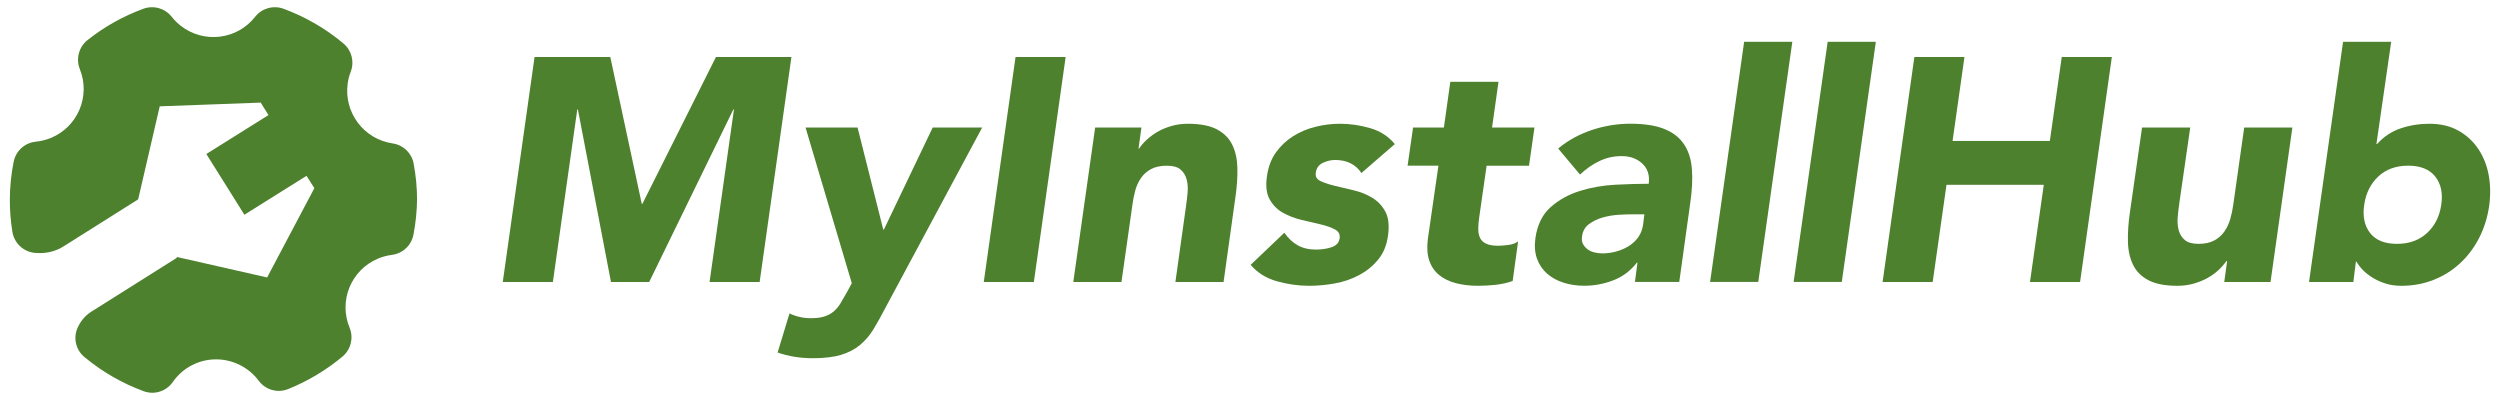
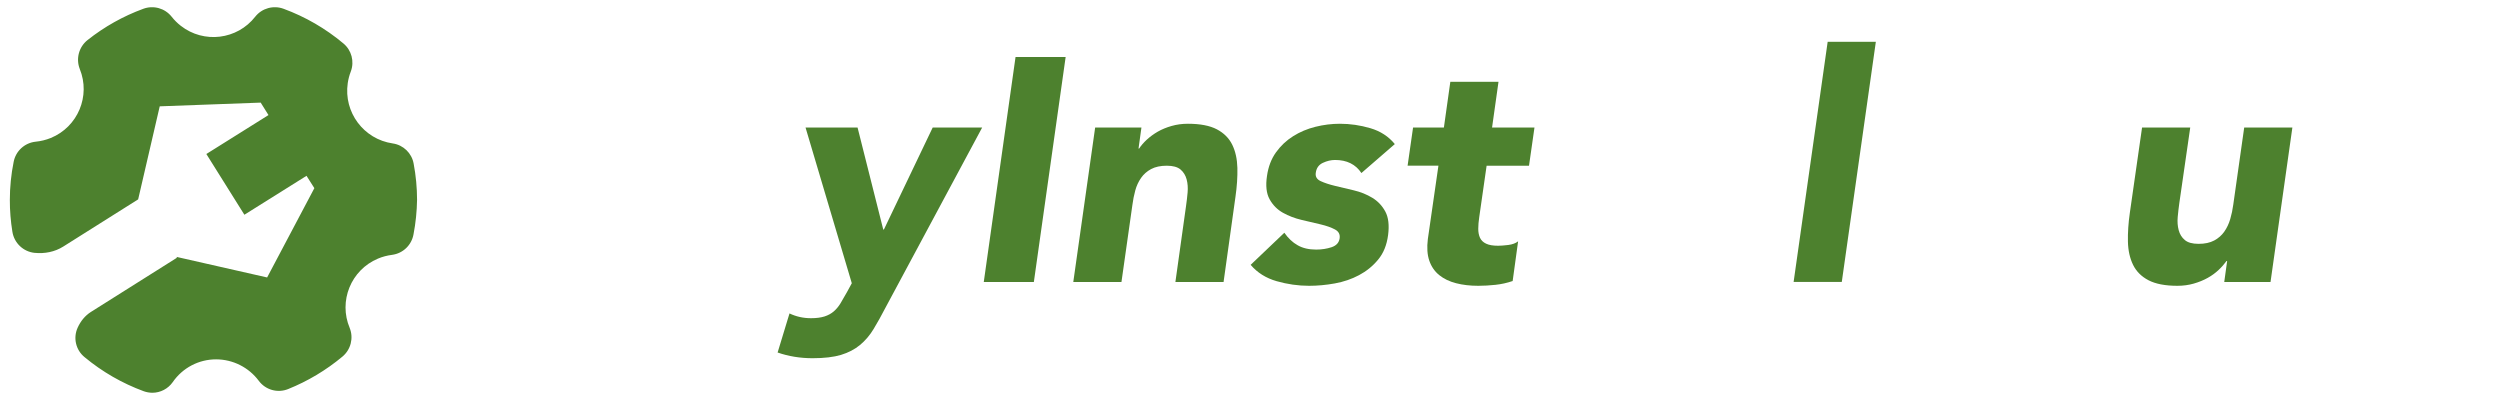
<svg xmlns="http://www.w3.org/2000/svg" width="175" height="28" viewBox="0 0 175 28" fill="none">
  <path d="M28.955 11.456C28.825 10.72 28.235 10.149 27.494 10.041C25.456 9.745 24.046 7.856 24.342 5.819C24.383 5.542 24.453 5.267 24.556 5.006C24.82 4.305 24.611 3.515 24.035 3.039C22.791 1.996 21.375 1.176 19.854 0.616C19.142 0.352 18.34 0.572 17.867 1.167C16.604 2.784 14.268 3.069 12.651 1.803C12.415 1.618 12.2 1.404 12.013 1.167C11.54 0.572 10.738 0.352 10.029 0.616C8.622 1.132 7.307 1.871 6.133 2.8C5.525 3.281 5.302 4.102 5.582 4.824C6.356 6.718 5.449 8.883 3.555 9.658C3.215 9.796 2.857 9.883 2.493 9.919C1.724 10 1.099 10.573 0.955 11.334C0.778 12.209 0.689 13.1 0.689 13.994C0.686 14.741 0.748 15.488 0.868 16.227C0.993 17.012 1.629 17.616 2.417 17.7C2.419 17.7 2.422 17.7 2.427 17.7C3.128 17.77 3.832 17.634 4.427 17.26L9.671 13.956L11.181 7.443L18.248 7.183L18.794 8.055L14.444 10.78L17.107 15.032L21.456 12.307L22.005 13.171L18.699 19.422L12.355 17.982L12.385 18.042L6.37 21.832C5.954 22.093 5.644 22.482 5.44 22.927C5.44 22.927 5.44 22.933 5.438 22.933C5.106 23.652 5.307 24.506 5.924 25.003C7.157 26.027 8.559 26.834 10.067 27.388C10.258 27.456 10.461 27.491 10.665 27.494C11.233 27.491 11.763 27.214 12.089 26.752C12.779 25.75 13.914 25.152 15.132 25.155C16.305 25.158 17.411 25.715 18.115 26.657C18.587 27.293 19.43 27.532 20.166 27.236C21.544 26.682 22.826 25.916 23.967 24.965C24.554 24.478 24.763 23.669 24.48 22.96C23.684 21.074 24.567 18.901 26.453 18.105C26.771 17.969 27.11 17.882 27.455 17.838C28.213 17.735 28.817 17.151 28.947 16.396C29.099 15.602 29.181 14.798 29.194 13.991C29.194 13.141 29.113 12.29 28.955 11.454V11.456Z" fill="#4D812E" />
-   <path d="M37.416 3.992H42.721L44.923 14.268H44.968L50.116 3.992H55.4L53.175 19.739H49.669L51.377 7.663H51.333L45.443 19.739H42.768L40.453 7.663H40.409L38.701 19.739H35.194L37.419 3.992H37.416Z" fill="#4D812E" />
  <path d="M62.007 21.494C61.708 22.073 61.422 22.584 61.153 23.03C60.884 23.475 60.565 23.847 60.197 24.152C59.829 24.456 59.387 24.684 58.871 24.842C58.355 24.997 57.69 25.075 56.883 25.075C56.012 25.075 55.197 24.942 54.433 24.676L55.265 21.94C55.729 22.163 56.232 22.274 56.77 22.274C57.144 22.274 57.459 22.233 57.715 22.152C57.97 22.07 58.187 21.951 58.366 21.796C58.544 21.641 58.703 21.451 58.838 21.228C58.972 21.006 59.123 20.747 59.288 20.448L59.626 19.826L56.388 8.929H60.03L61.828 16.069H61.872L65.288 8.929H68.751L62.007 21.494Z" fill="#4D812E" />
  <path d="M71.088 3.992H74.595L72.37 19.739H68.864L71.088 3.992Z" fill="#4D812E" />
  <path d="M76.662 8.929H79.9L79.697 10.396H79.741C79.875 10.19 80.056 9.98 80.279 9.774C80.504 9.568 80.76 9.38 81.042 9.217C81.328 9.054 81.649 8.921 82.009 8.818C82.369 8.714 82.75 8.663 83.154 8.663C84.008 8.663 84.684 8.793 85.178 9.051C85.672 9.312 86.032 9.671 86.257 10.13C86.482 10.589 86.6 11.13 86.617 11.755C86.631 12.377 86.587 13.053 86.482 13.779L85.65 19.74H82.278L83.019 14.447C83.064 14.135 83.102 13.814 83.132 13.48C83.162 13.146 83.14 12.839 83.064 12.556C82.989 12.274 82.847 12.045 82.638 11.866C82.426 11.687 82.105 11.6 81.671 11.6C81.237 11.6 80.872 11.678 80.581 11.833C80.29 11.988 80.054 12.197 79.873 12.456C79.694 12.716 79.557 13.007 79.469 13.333C79.378 13.659 79.312 14.002 79.266 14.357L78.502 19.74H75.13L76.66 8.932L76.662 8.929Z" fill="#4D812E" />
  <path d="M95.297 12.111C94.894 11.502 94.278 11.198 93.455 11.198C93.169 11.198 92.886 11.266 92.601 11.399C92.315 11.532 92.15 11.763 92.106 12.089C92.062 12.355 92.175 12.553 92.444 12.678C92.713 12.803 93.051 12.915 93.455 13.012C93.858 13.11 94.298 13.214 94.77 13.325C95.242 13.436 95.673 13.61 96.063 13.847C96.453 14.083 96.755 14.406 96.975 14.814C97.192 15.221 97.255 15.768 97.167 16.449C97.077 17.148 96.846 17.721 96.47 18.172C96.096 18.626 95.649 18.987 95.132 19.261C94.616 19.536 94.05 19.729 93.435 19.84C92.82 19.951 92.222 20.006 91.637 20.006C90.873 20.006 90.115 19.897 89.366 19.683C88.616 19.468 88.009 19.085 87.545 18.539L89.904 16.292C90.173 16.678 90.483 16.971 90.838 17.169C91.189 17.37 91.62 17.471 92.131 17.471C92.521 17.471 92.881 17.414 93.21 17.305C93.54 17.194 93.727 16.99 93.773 16.694C93.817 16.411 93.71 16.202 93.446 16.061C93.183 15.92 92.848 15.803 92.436 15.705C92.024 15.61 91.582 15.504 91.109 15.393C90.637 15.281 90.203 15.115 89.805 14.893C89.407 14.67 89.097 14.355 88.871 13.947C88.646 13.54 88.586 12.993 88.69 12.312C88.781 11.673 88.99 11.124 89.319 10.665C89.649 10.206 90.049 9.828 90.522 9.532C90.994 9.236 91.513 9.016 92.084 8.875C92.653 8.733 93.224 8.663 93.792 8.663C94.512 8.663 95.223 8.766 95.929 8.975C96.632 9.182 97.203 9.554 97.637 10.086L95.3 12.111H95.297Z" fill="#4D812E" />
  <path d="M107.031 11.6H104.063L103.546 15.202C103.502 15.498 103.478 15.77 103.478 16.015C103.478 16.259 103.519 16.471 103.601 16.648C103.684 16.824 103.826 16.963 104.03 17.058C104.233 17.156 104.513 17.202 104.873 17.202C105.054 17.202 105.287 17.183 105.581 17.148C105.872 17.11 106.103 17.025 106.268 16.892L105.886 19.672C105.496 19.805 105.095 19.894 104.683 19.938C104.271 19.981 103.87 20.006 103.48 20.006C102.912 20.006 102.393 19.946 101.929 19.826C101.465 19.707 101.072 19.52 100.748 19.259C100.427 19 100.193 18.661 100.051 18.248C99.908 17.832 99.875 17.33 99.949 16.735L100.69 11.597H98.532L98.914 8.929H101.072L101.523 5.726H104.895L104.444 8.929H107.413L107.031 11.597V11.6Z" fill="#4D812E" />
-   <path d="M114.629 18.381H114.585C114.135 18.96 113.58 19.375 112.921 19.625C112.262 19.878 111.587 20.003 110.897 20.003C110.387 20.003 109.909 19.932 109.459 19.791C109.008 19.65 108.624 19.438 108.3 19.158C107.978 18.875 107.742 18.528 107.591 18.112C107.44 17.696 107.404 17.215 107.479 16.667C107.613 15.732 107.97 15.009 108.547 14.498C109.123 13.988 109.805 13.61 110.593 13.366C111.381 13.121 112.205 12.977 113.064 12.931C113.926 12.887 114.709 12.863 115.412 12.863C115.486 12.271 115.338 11.798 114.962 11.45C114.585 11.102 114.108 10.928 113.523 10.928C112.938 10.928 112.446 11.043 111.96 11.274C111.474 11.505 111.021 11.82 110.601 12.219L109.071 10.396C109.774 9.817 110.565 9.385 111.444 9.095C112.32 8.807 113.21 8.66 114.108 8.66C115.096 8.66 115.895 8.782 116.502 9.027C117.109 9.271 117.57 9.63 117.886 10.105C118.202 10.581 118.383 11.162 118.435 11.852C118.488 12.542 118.446 13.338 118.312 14.243L117.548 19.737H114.445L114.624 18.381H114.629ZM114.27 15.001C114.014 15.001 113.696 15.012 113.314 15.034C112.932 15.056 112.556 15.121 112.191 15.224C111.823 15.327 111.502 15.485 111.224 15.691C110.947 15.898 110.785 16.189 110.741 16.558C110.711 16.767 110.733 16.941 110.81 17.08C110.884 17.221 110.991 17.343 111.125 17.446C111.26 17.55 111.422 17.626 111.609 17.669C111.795 17.713 111.979 17.737 112.161 17.737C112.49 17.737 112.817 17.694 113.138 17.604C113.46 17.514 113.753 17.389 114.014 17.226C114.275 17.063 114.498 16.857 114.679 16.604C114.857 16.352 114.97 16.055 115.017 15.716L115.107 15.004H114.275L114.27 15.001Z" fill="#4D812E" />
-   <path d="M122.09 2.925H125.463L123.079 19.737H119.707L122.09 2.925Z" fill="#4D812E" />
  <path d="M127.937 2.925H131.309L128.925 19.737H125.553L127.937 2.925Z" fill="#4D812E" />
-   <path d="M134.006 3.992H137.512L136.68 9.864H143.49L144.322 3.992H147.829L145.605 19.739H142.098L143.065 12.934H136.255L135.288 19.739H131.781L134.006 3.992Z" fill="#4D812E" />
  <path d="M158.934 19.739H155.697L155.9 18.272H155.856C155.705 18.479 155.524 18.688 155.304 18.895C155.087 19.101 154.832 19.288 154.541 19.451C154.249 19.614 153.923 19.748 153.563 19.851C153.203 19.954 152.821 20.006 152.418 20.006C151.564 20.006 150.888 19.875 150.394 19.617C149.9 19.359 149.54 18.998 149.315 18.539C149.09 18.079 148.969 17.539 148.955 16.914C148.941 16.292 148.985 15.618 149.09 14.89L149.944 8.929H153.316L152.552 14.221C152.508 14.534 152.47 14.854 152.44 15.189C152.41 15.523 152.432 15.83 152.508 16.112C152.583 16.395 152.725 16.623 152.937 16.802C153.146 16.982 153.47 17.069 153.903 17.069C154.337 17.069 154.703 16.99 154.994 16.835C155.285 16.68 155.521 16.471 155.702 16.213C155.883 15.955 156.021 15.661 156.117 15.335C156.213 15.009 156.284 14.667 156.331 14.311L157.094 8.929H160.466L158.937 19.737L158.934 19.739Z" fill="#4D812E" />
-   <path d="M164.012 2.925H167.384L166.349 10.086H166.393C166.857 9.567 167.409 9.201 168.046 8.986C168.683 8.771 169.353 8.663 170.058 8.663C170.838 8.663 171.511 8.823 172.082 9.141C172.651 9.459 173.118 9.885 173.477 10.421C173.837 10.956 174.081 11.567 174.208 12.254C174.334 12.944 174.345 13.667 174.241 14.422C174.12 15.238 173.884 15.987 173.532 16.669C173.181 17.351 172.733 17.941 172.195 18.438C171.657 18.935 171.036 19.321 170.341 19.596C169.644 19.87 168.891 20.006 168.081 20.006C167.691 20.006 167.332 19.954 167.002 19.851C166.673 19.748 166.373 19.614 166.104 19.451C165.835 19.288 165.602 19.106 165.407 18.908C165.212 18.707 165.061 18.511 164.956 18.319H164.912L164.734 19.742H161.631L164.014 2.93L164.012 2.925ZM165.495 14.333C165.374 15.148 165.514 15.808 165.909 16.314C166.307 16.819 166.931 17.069 167.788 17.069C168.644 17.069 169.342 16.816 169.888 16.314C170.435 15.811 170.77 15.151 170.888 14.333C171.009 13.518 170.866 12.858 170.462 12.352C170.058 11.85 169.427 11.597 168.573 11.597C167.719 11.597 167.021 11.85 166.483 12.352C165.945 12.858 165.613 13.515 165.495 14.333Z" fill="#4D812E" />
</svg>